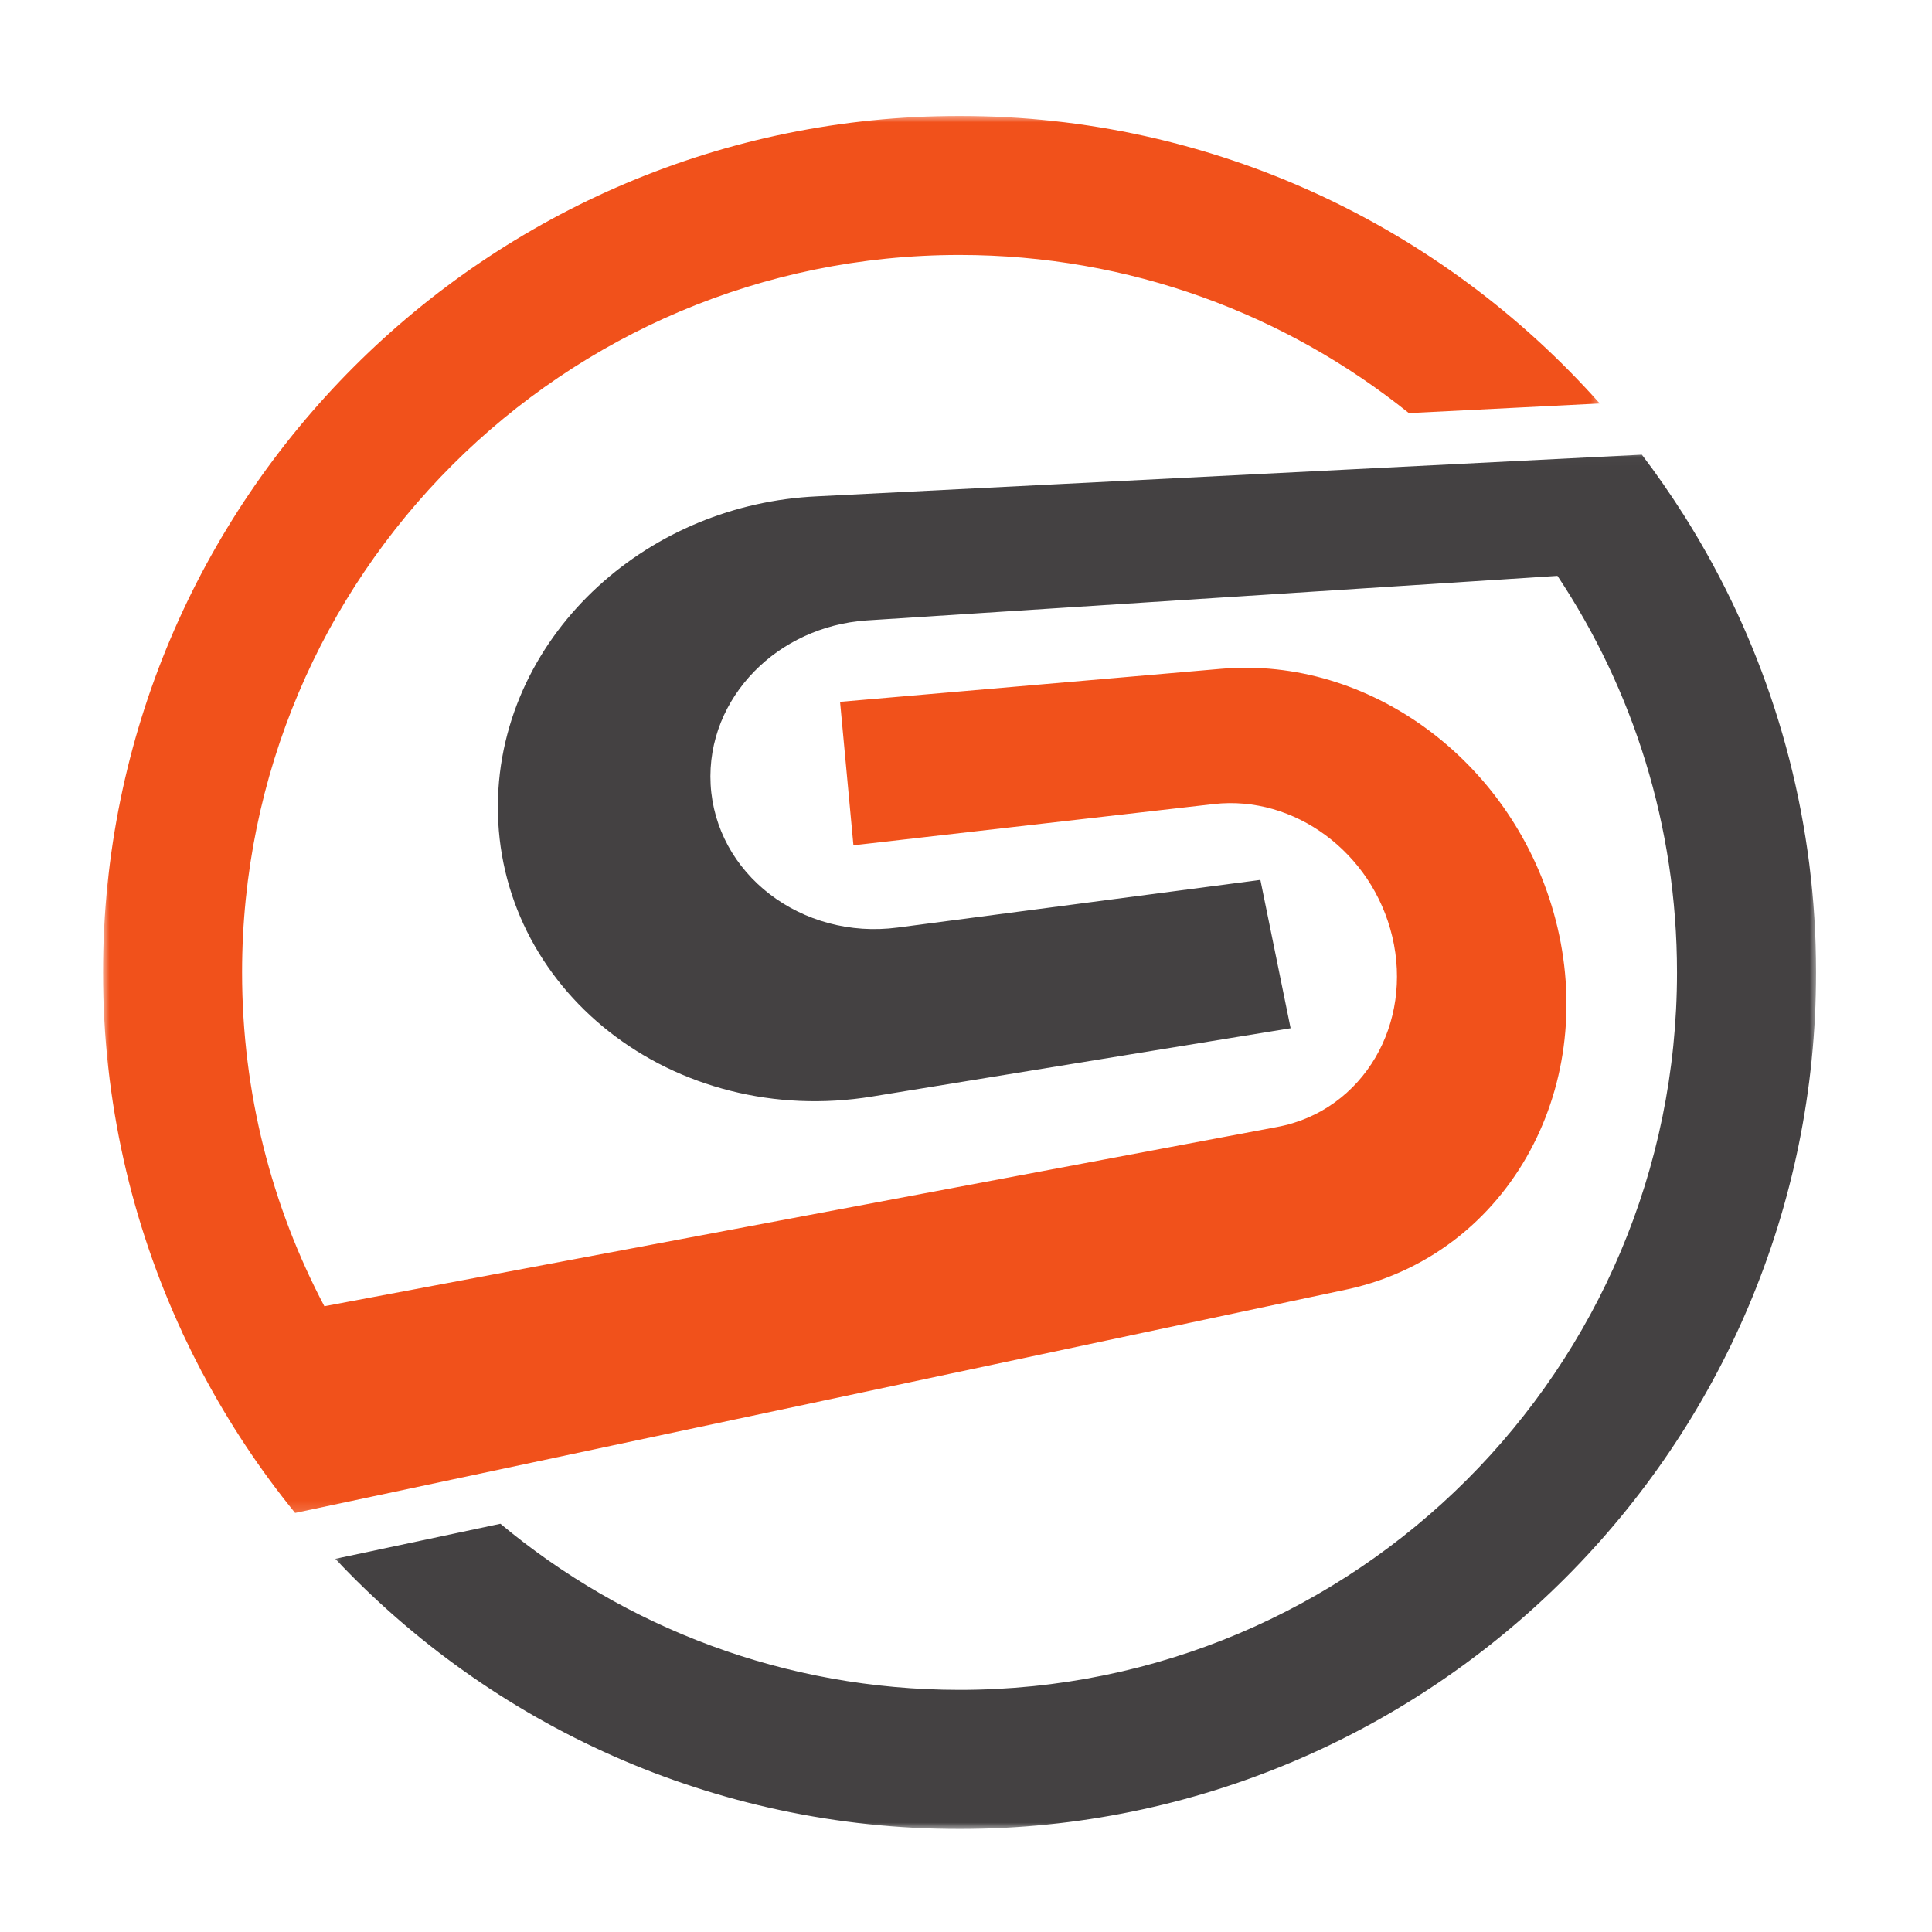
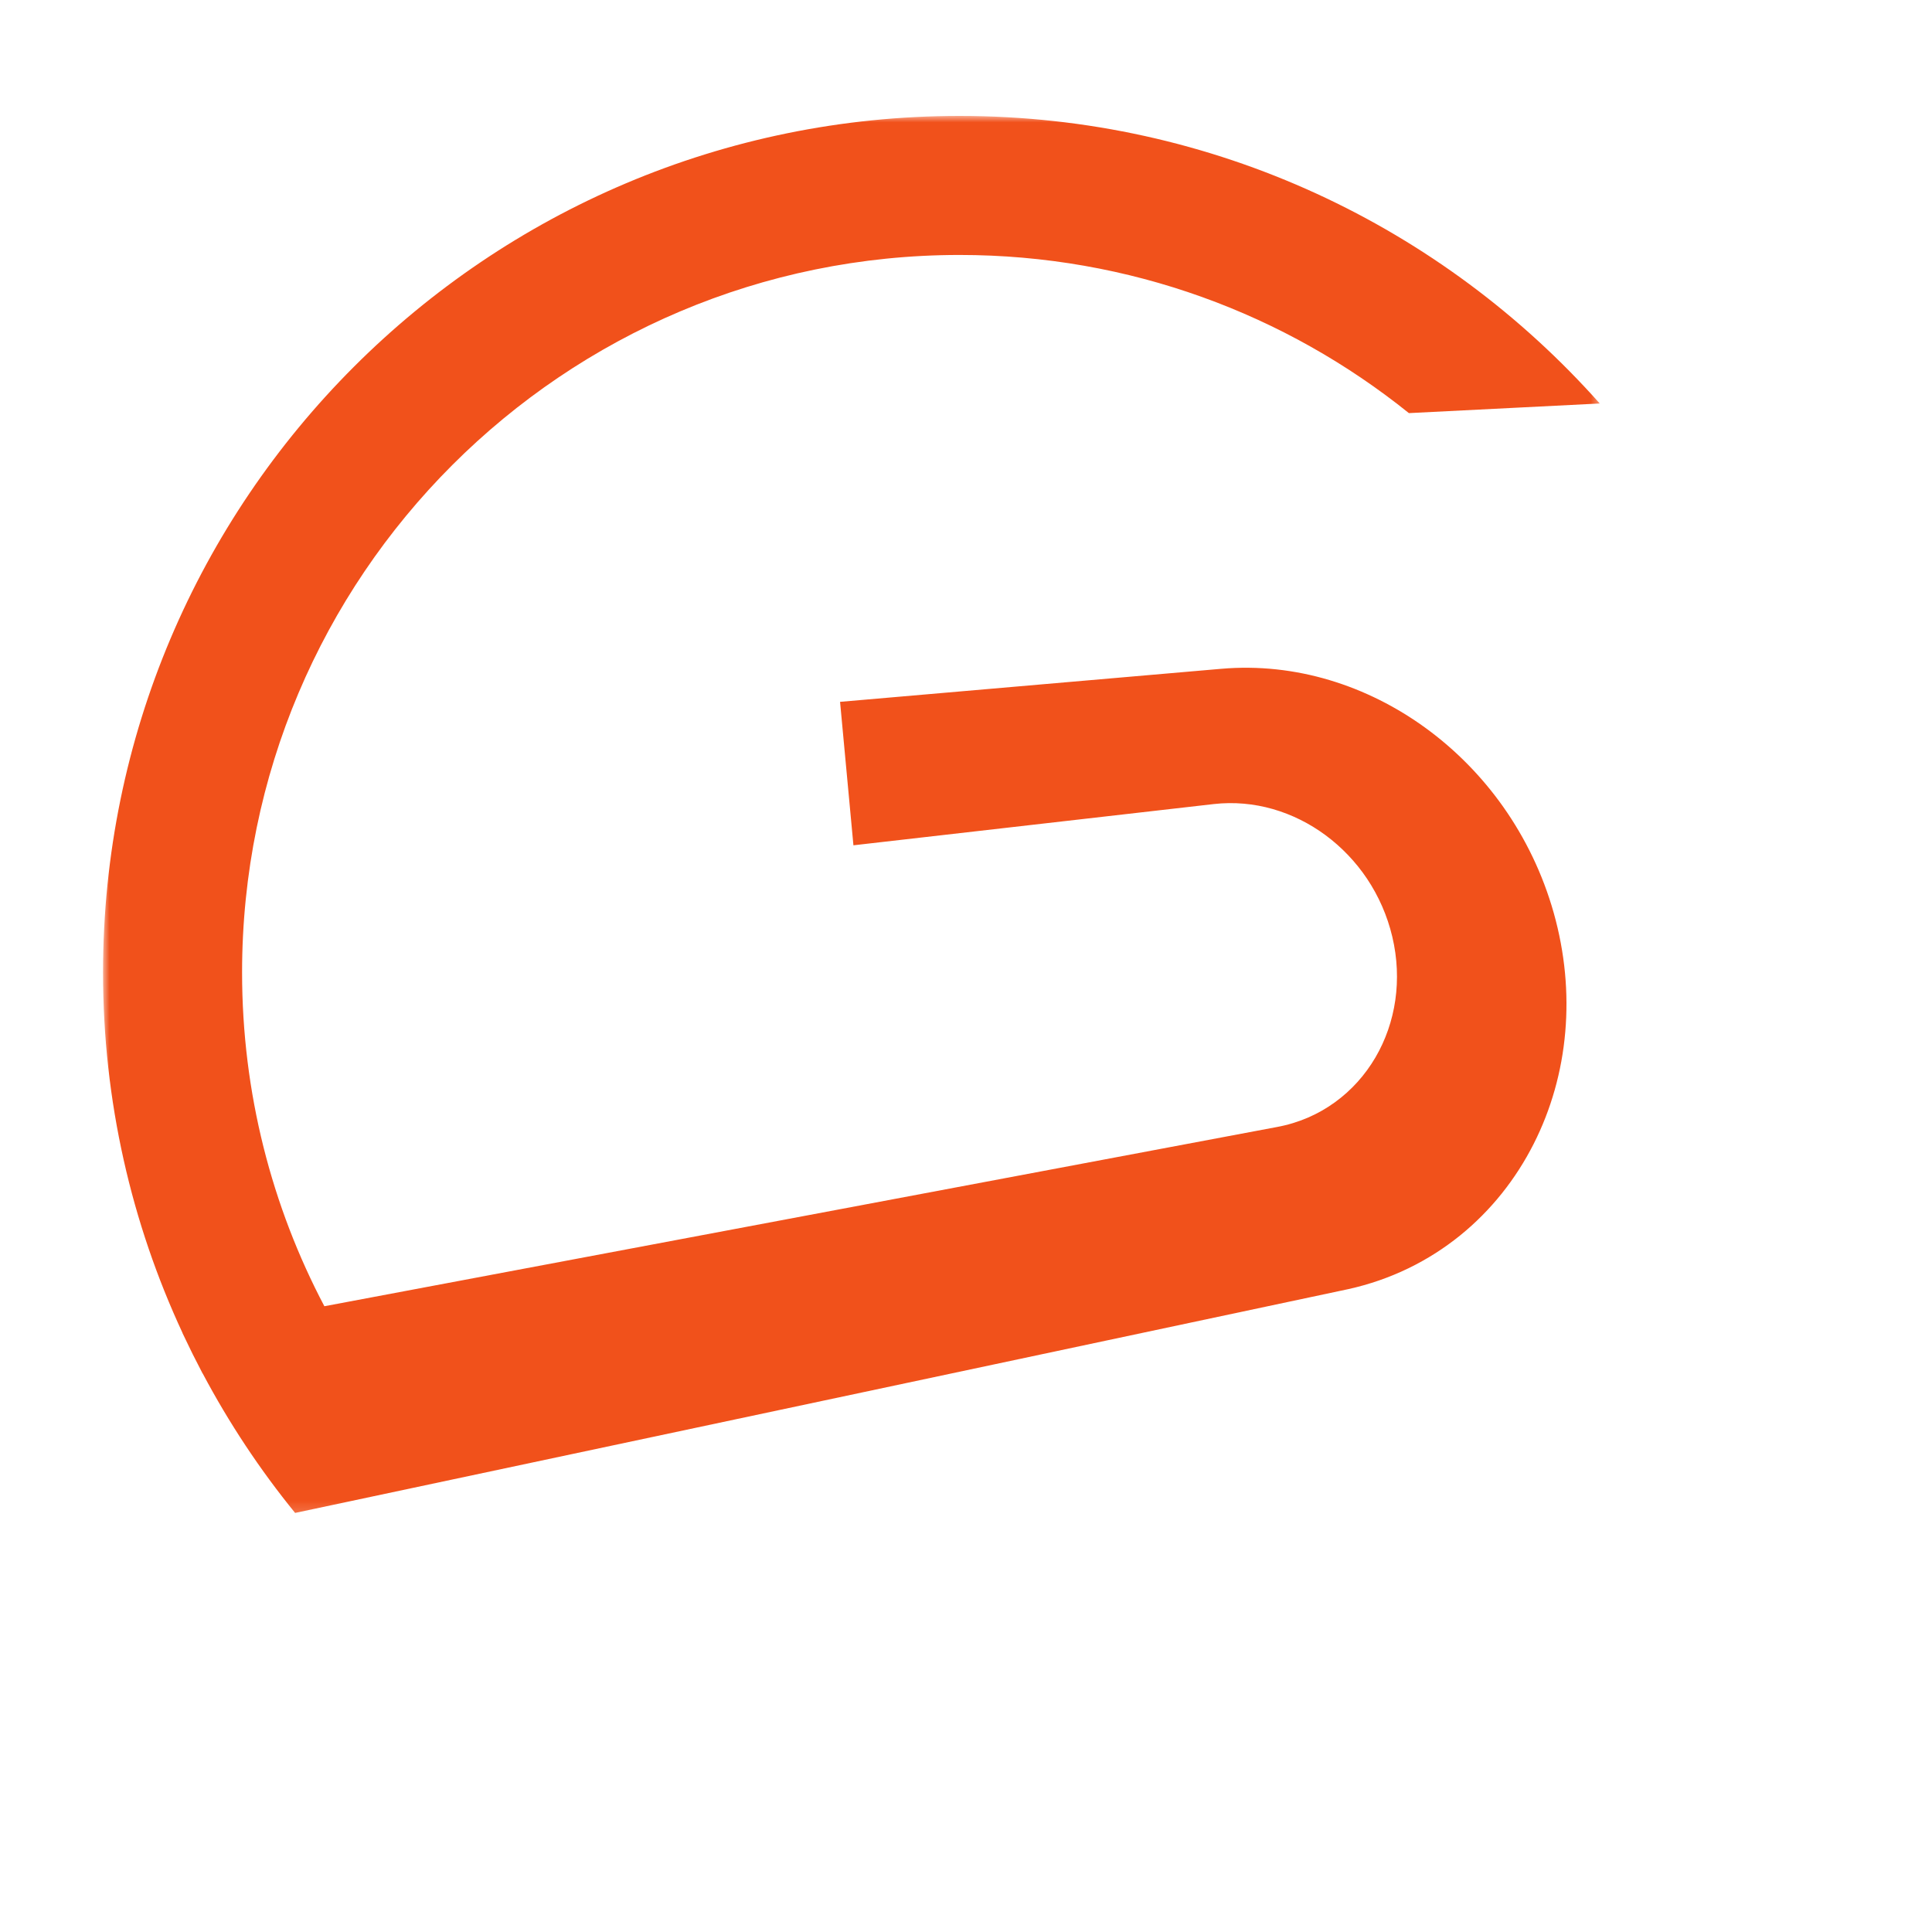
<svg xmlns="http://www.w3.org/2000/svg" width="150" height="150" viewBox="0 0 150 150" fill="none">
  <rect width="150" height="150" fill="white" />
  <mask id="mask0_49_37" style="mask-type:luminance" maskUnits="userSpaceOnUse" x="8" y="9" width="117" height="109">
    <path d="M8 9H124.475V117.814H8V9Z" fill="white" />
  </mask>
  <g mask="url(#mask0_49_37)">
    <path d="M116.713 62.647C115.026 60.258 112.977 58.191 110.694 56.528C108.418 54.871 105.889 53.6 103.222 52.803C100.543 52.002 97.697 51.675 94.803 51.927L65.222 54.491L66.26 65.629L94.23 62.428C95.807 62.249 97.362 62.397 98.832 62.818C100.295 63.24 101.68 63.931 102.918 64.847C104.157 65.764 105.255 66.908 106.139 68.227C107.028 69.558 107.706 71.075 108.098 72.729C108.495 74.405 108.557 76.067 108.332 77.645C108.103 79.243 107.575 80.756 106.788 82.1C105.989 83.464 104.925 84.653 103.64 85.582C102.34 86.525 100.815 87.195 99.118 87.505L25.184 101.416C21.105 93.675 18.795 84.858 18.795 75.5C18.795 44.735 43.735 19.795 74.5 19.795C87.707 19.795 99.838 24.396 109.386 32.074L124.204 31.327C112.023 17.632 94.271 9 74.5 9C37.772 9 8 38.772 8 75.5C8 85.5 10.214 94.981 14.17 103.488L14.165 103.49C14.257 103.688 14.355 103.882 14.449 104.08C14.618 104.433 14.787 104.786 14.96 105.134C15.094 105.403 15.232 105.668 15.369 105.933C15.49 106.169 15.607 106.405 15.73 106.638L15.737 106.636C17.779 110.484 20.183 114.11 22.912 117.463L104.666 100.091C107.988 99.359 110.921 97.896 113.373 95.912C115.766 93.972 117.69 91.543 119.075 88.808C120.425 86.145 121.262 83.195 121.527 80.119C121.788 77.121 121.508 73.998 120.634 70.885C119.774 67.836 118.42 65.068 116.713 62.647Z" fill="#F1511B" />
  </g>
  <mask id="mask1_49_37" style="mask-type:luminance" maskUnits="userSpaceOnUse" x="25" y="35" width="116" height="107">
-     <path d="M25.66 35.023H141V142H25.66L25.66 35.023Z" fill="white" />
-   </mask>
+     </mask>
  <g mask="url(#mask1_49_37)">
    <path d="M133.038 43.929H133.04C132.719 43.335 132.387 42.748 132.049 42.166C131.98 42.047 131.911 41.926 131.842 41.809C131.732 41.622 131.617 41.434 131.504 41.248C131.404 41.079 131.304 40.912 131.202 40.747C131.104 40.585 131.001 40.422 130.901 40.263C130.824 40.14 130.749 40.017 130.672 39.896H130.67C129.666 38.321 128.602 36.785 127.473 35.302L63.423 38.536C60.187 38.688 57.092 39.398 54.255 40.568C51.352 41.764 48.705 43.447 46.443 45.521C44.121 47.645 42.205 50.185 40.851 53.02C39.464 55.935 38.669 59.161 38.654 62.555C38.638 66.038 39.437 69.34 40.912 72.314C42.414 75.331 44.596 77.976 47.294 80.098C50.007 82.229 53.207 83.806 56.711 84.689C60.189 85.567 63.921 85.753 67.715 85.133L100.203 79.831L97.856 68.316L69.695 72.015C67.842 72.259 66.029 72.126 64.341 71.673C62.649 71.22 61.092 70.446 59.757 69.422C58.428 68.397 57.324 67.127 56.531 65.672C55.747 64.231 55.267 62.618 55.173 60.905C55.081 59.209 55.371 57.579 55.968 56.085C56.558 54.612 57.447 53.273 58.559 52.133C59.659 51.007 60.98 50.074 62.455 49.396C63.913 48.724 65.526 48.296 67.235 48.173L120.922 44.71C126.783 53.531 130.202 64.114 130.202 75.5C130.202 106.263 105.263 131.202 74.5 131.202C60.94 131.202 48.513 126.355 38.852 118.304L26.033 121.026C38.162 133.933 55.388 142 74.5 142C111.226 142 141 112.226 141 75.5C141 64.072 138.114 53.321 133.038 43.929Z" fill="#444142" />
  </g>
</svg>